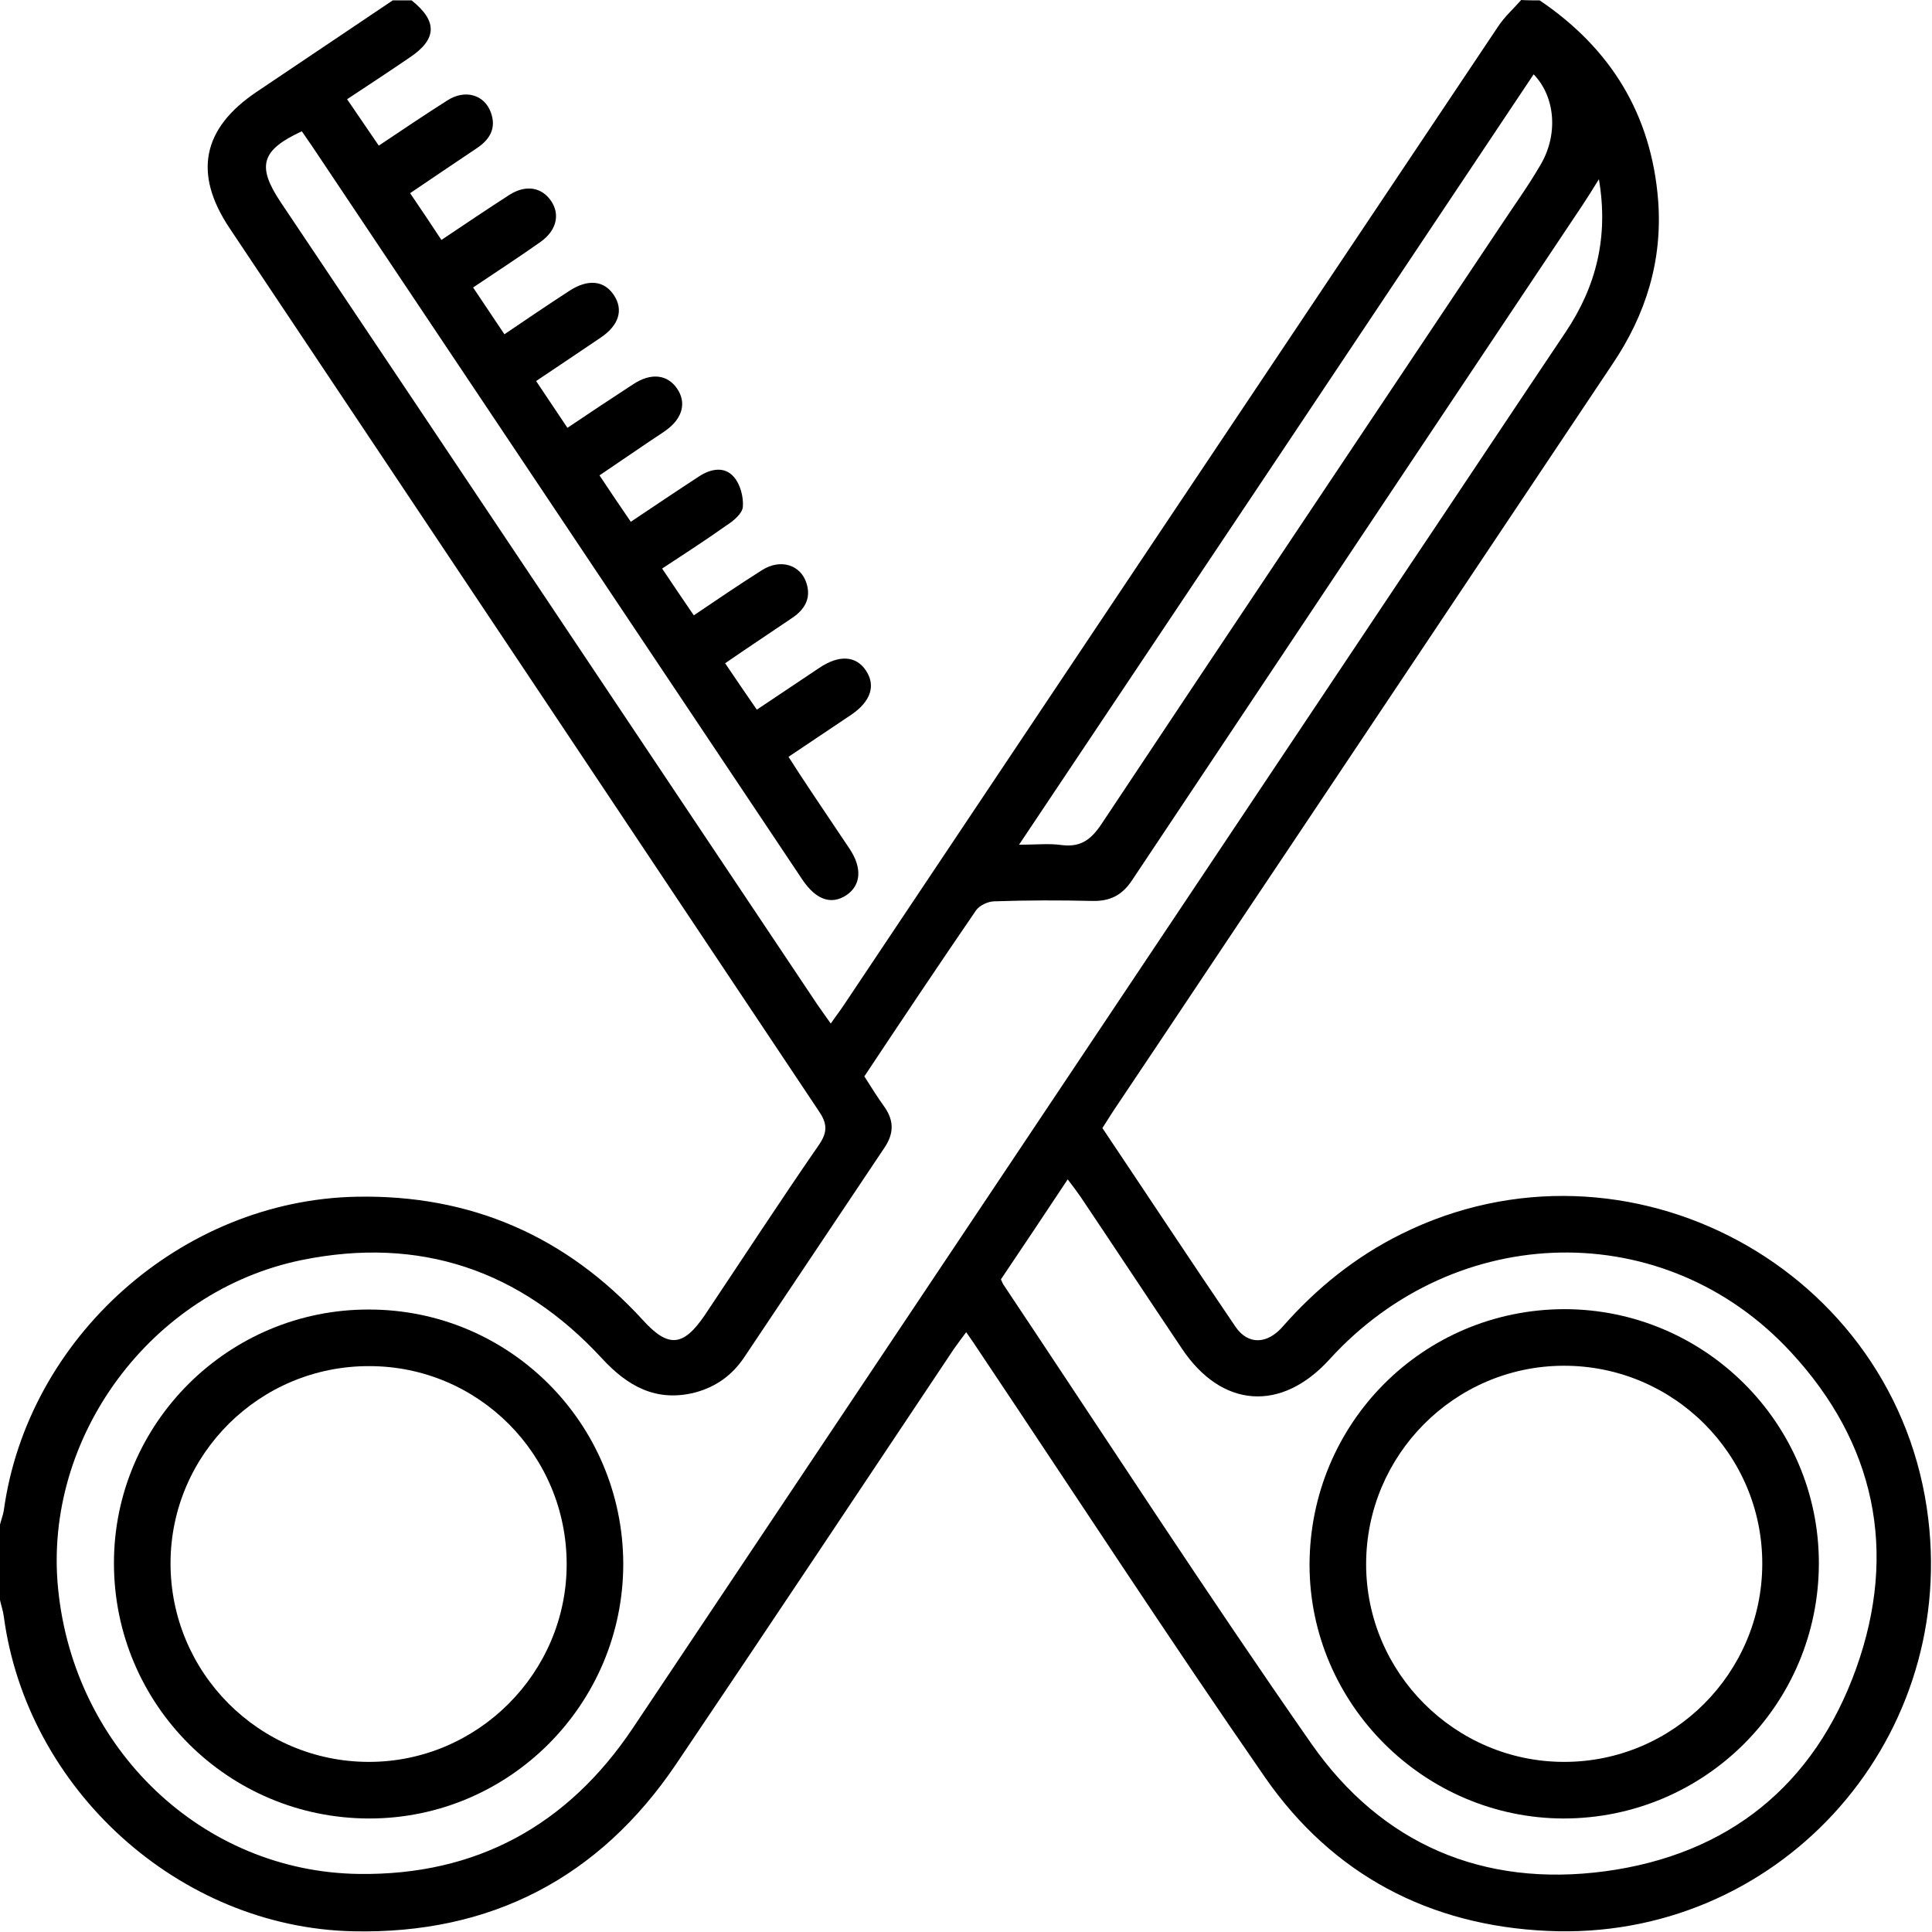
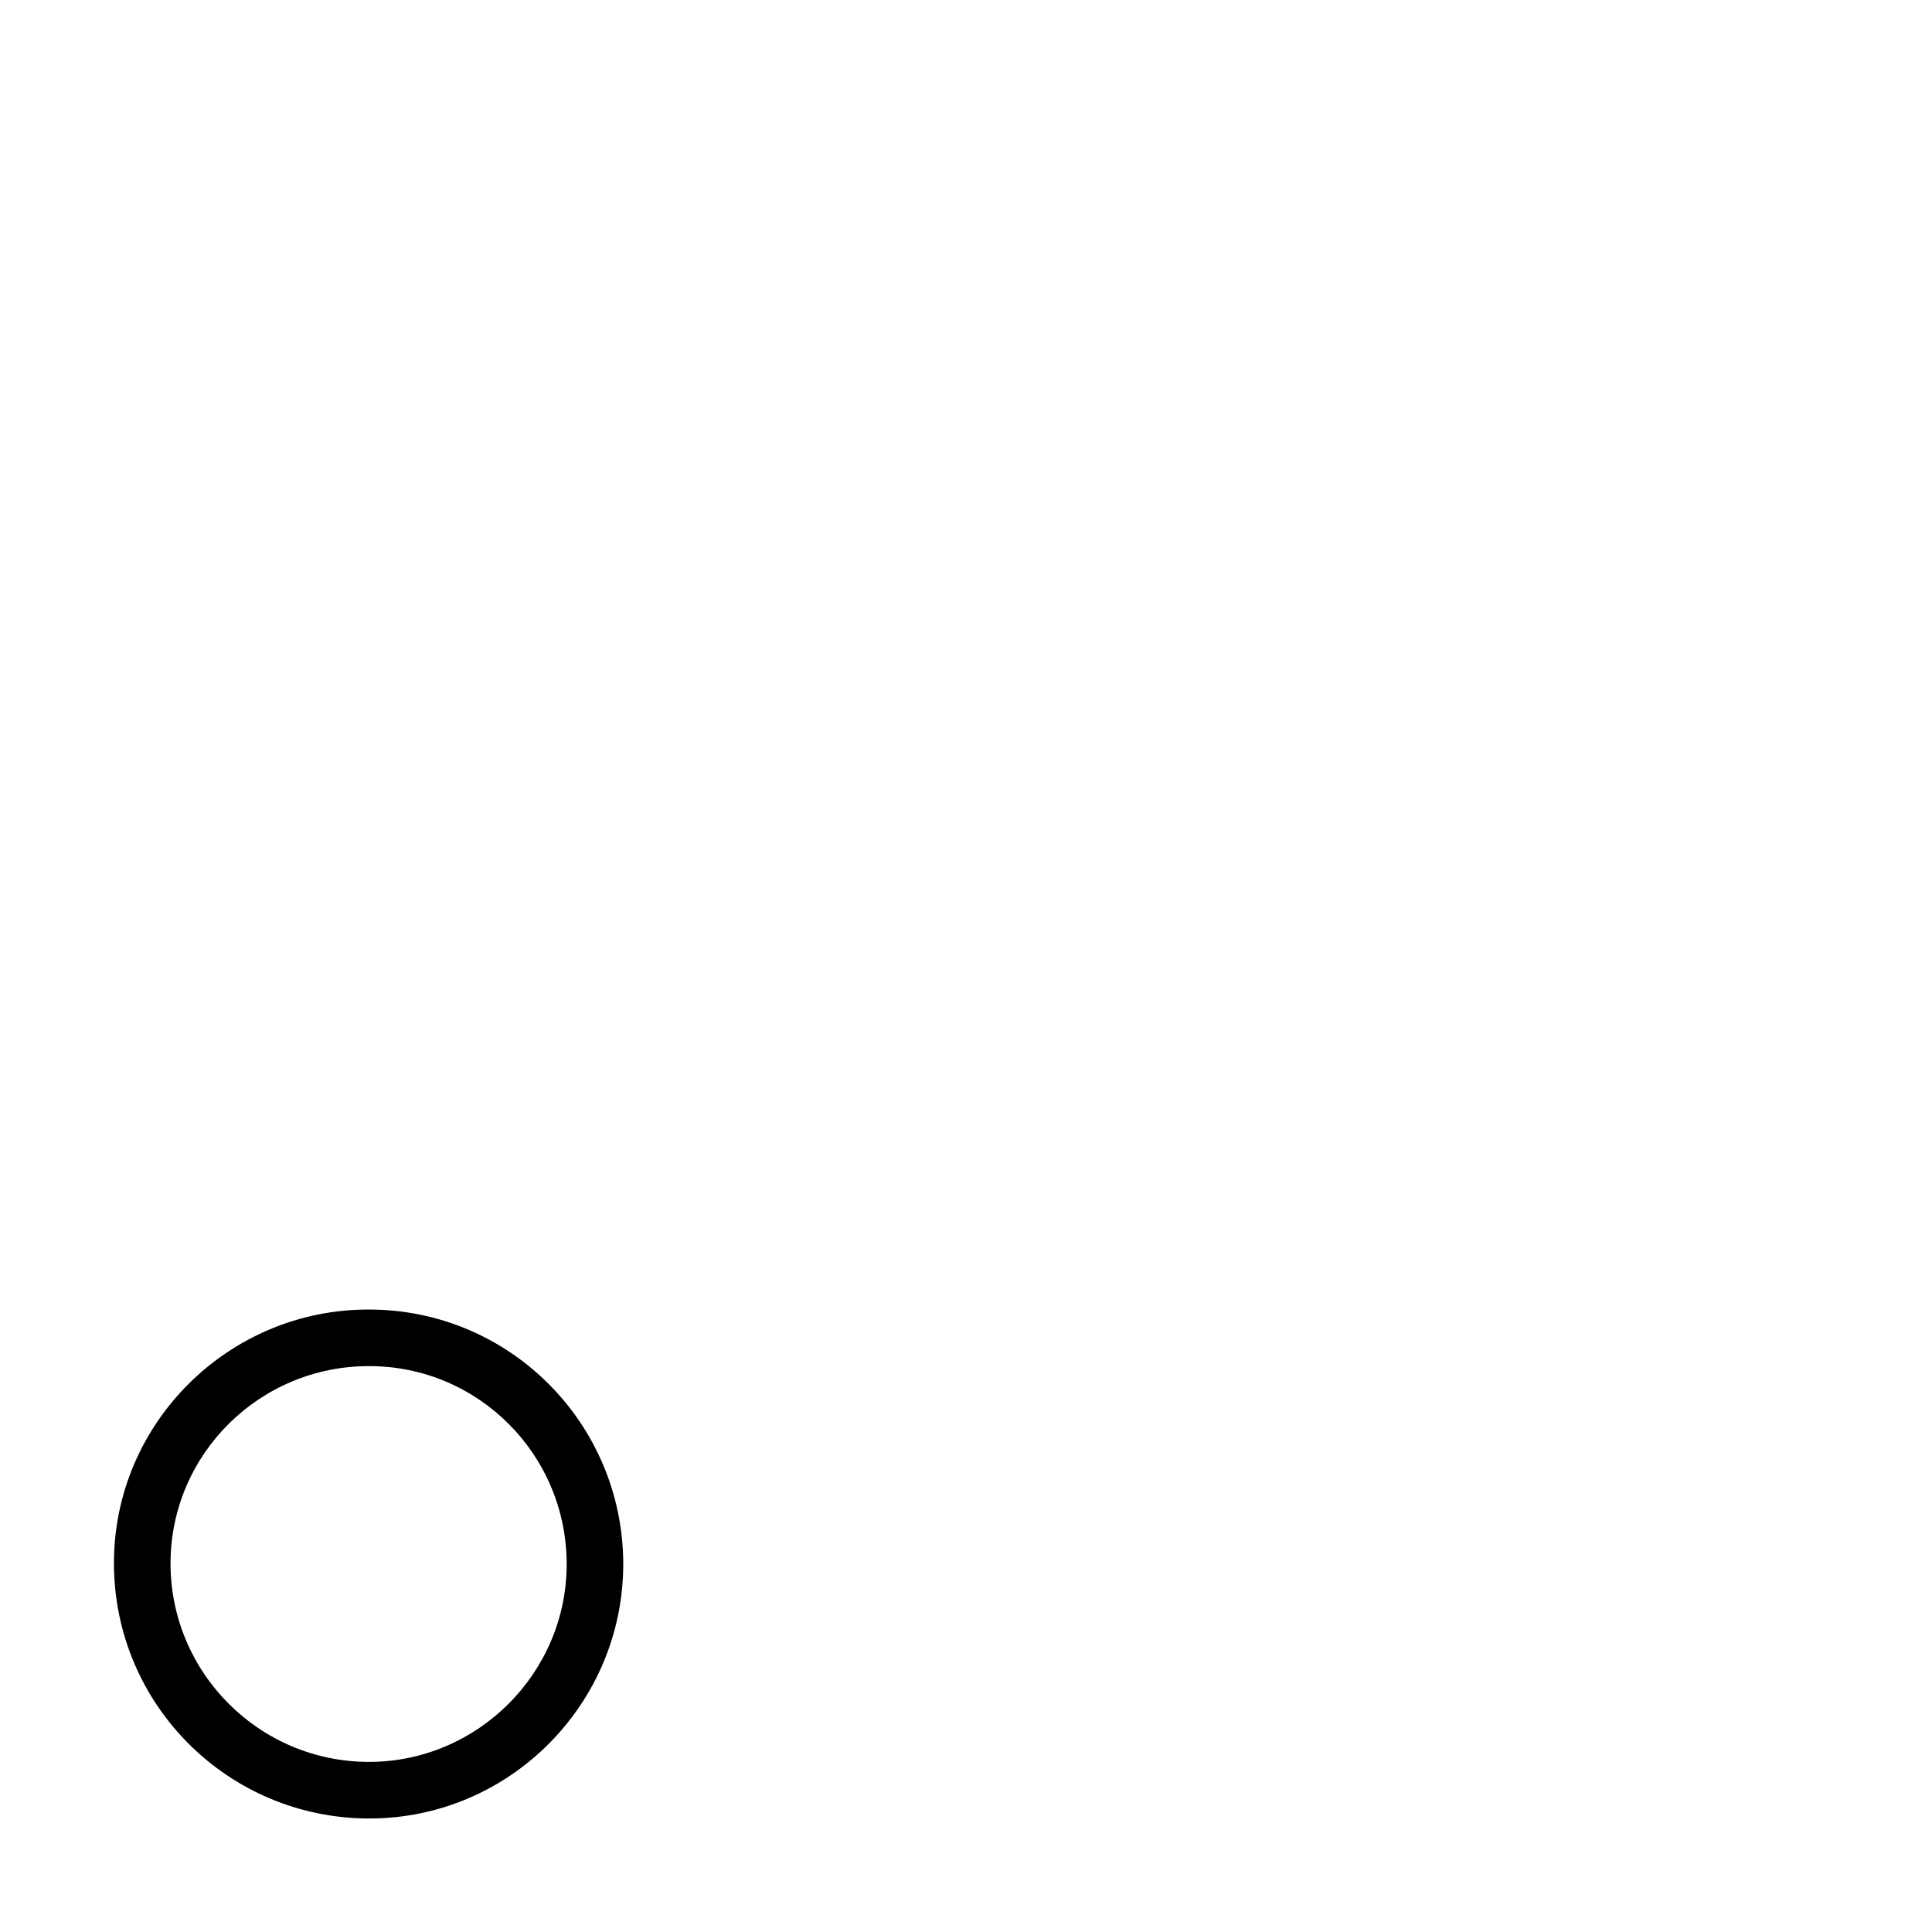
<svg xmlns="http://www.w3.org/2000/svg" width="343" height="343" viewBox="0 0 343 343" fill="none">
-   <path d="M273.348 0.067C285.94 8.574 293.174 20.295 294.38 35.567C295.184 46.217 292.236 55.795 286.275 64.636C266.918 93.572 247.627 122.508 228.27 151.443C218.022 166.715 207.841 182.053 197.593 197.325C196.99 198.263 196.387 199.2 195.717 200.272C203.621 212.061 211.391 223.849 219.362 235.571C221.572 238.786 224.988 238.719 227.801 235.437C233.762 228.672 240.661 223.112 248.766 219.094C288.82 199.2 337.047 225.256 342.338 269.664C347.161 309.852 315.211 344.682 274.755 342.807C253.79 341.869 236.576 332.827 224.586 315.546C207.372 290.696 190.895 265.377 174.083 240.259C173.346 239.121 172.609 238.049 171.537 236.509C170.667 237.647 169.997 238.585 169.327 239.523C152.917 264.105 136.573 288.686 120.029 313.201C106.365 333.43 87.075 343.41 62.694 342.874C31.749 342.204 4.756 317.622 0.67 286.945C0.536 285.94 0.201 285.003 0 284.065C0 279.577 0 275.156 0 270.669C0.201 269.865 0.536 268.994 0.67 268.19C4.89 237.446 32.218 213.065 63.297 212.463C83.525 212.061 100.471 219.429 114.135 234.365C118.623 239.322 121.302 239.121 125.12 233.494C131.885 223.38 138.516 213.199 145.415 203.219C147.022 200.875 146.821 199.334 145.281 197.124C110.451 144.879 75.621 92.701 40.724 40.456C34.294 30.811 35.902 22.773 45.614 16.276C53.651 10.851 61.689 5.492 69.727 0.067C70.865 0.067 71.937 0.067 73.076 0.067C77.698 3.751 77.63 6.966 72.674 10.248C69.057 12.726 65.373 15.138 61.622 17.616C63.632 20.563 65.373 23.108 67.249 25.855C71.468 23.041 75.42 20.362 79.439 17.817C82.587 15.807 86.003 16.812 87.142 19.96C88.147 22.706 87.008 24.716 84.731 26.256C80.779 28.936 76.827 31.548 72.808 34.294C74.817 37.241 76.559 39.853 78.367 42.6C82.654 39.719 86.539 37.107 90.491 34.562C93.371 32.754 96.184 33.222 97.859 35.701C99.466 38.112 98.796 40.925 95.983 42.935C92.098 45.681 88.079 48.293 83.994 51.039C85.936 53.919 87.678 56.532 89.553 59.345C93.505 56.666 97.256 54.12 101.074 51.642C104.356 49.499 107.236 49.767 108.977 52.379C110.719 54.991 109.915 57.737 106.633 59.948C102.882 62.493 99.064 65.038 95.18 67.65C97.122 70.531 98.863 73.143 100.739 75.956C104.825 73.21 108.643 70.665 112.46 68.186C115.542 66.177 118.422 66.445 120.163 68.923C121.905 71.401 121.235 74.215 118.288 76.358C117.283 77.095 116.278 77.698 115.207 78.434C112.327 80.377 109.379 82.386 106.432 84.396C108.375 87.343 110.116 89.888 111.992 92.634C116.211 89.821 120.163 87.142 124.182 84.529C126.258 83.19 128.67 82.788 130.277 84.663C131.416 85.936 132.019 88.213 131.885 89.955C131.818 91.161 130.21 92.5 128.938 93.304C125.254 95.916 121.436 98.394 117.551 100.94C119.56 103.954 121.302 106.499 123.177 109.245C127.33 106.432 131.282 103.753 135.301 101.208C138.583 99.131 142.2 100.27 143.205 103.619C144.008 106.231 142.87 108.174 140.726 109.647C136.774 112.327 132.823 114.939 128.737 117.752C130.746 120.699 132.488 123.311 134.363 125.991C138.248 123.378 141.865 120.967 145.482 118.556C148.965 116.211 151.979 116.412 153.721 119.025C155.529 121.704 154.591 124.517 151.175 126.861C147.491 129.34 143.807 131.818 139.99 134.363C140.726 135.502 141.329 136.44 141.932 137.377C144.879 141.865 147.893 146.286 150.84 150.706C153.118 154.122 152.85 157.204 150.238 158.945C147.558 160.687 144.879 159.749 142.468 156.199C142.133 155.73 141.865 155.261 141.53 154.792C113.398 112.661 85.266 70.598 57.135 28.534C55.996 26.792 54.79 25.051 53.584 23.309C46.351 26.658 45.547 29.471 49.834 35.902C81.649 83.324 113.331 130.813 145.08 178.302C145.817 179.374 146.554 180.379 147.491 181.718C148.362 180.446 149.099 179.508 149.769 178.503C188.483 120.565 227.198 62.627 265.98 4.689C267.119 2.947 268.726 1.541 270.066 0C271.138 0.067 272.276 0.067 273.348 0.067ZM153.453 191.096C154.725 193.105 155.864 194.914 157.07 196.588C158.744 198.999 158.677 201.277 157.07 203.688C148.764 216.079 140.458 228.538 132.153 240.929C130.009 244.144 127.129 246.221 123.378 247.225C116.479 248.967 111.389 246.087 106.834 241.13C92.366 225.457 74.483 219.429 53.517 223.715C26.792 229.208 7.636 255.196 10.315 282.055C13.128 310.522 35.969 332.358 63.766 332.693C84.529 332.961 100.739 324.119 112.327 306.838C157.337 239.523 202.281 172.207 247.292 104.825C257.54 89.553 267.722 74.215 277.97 58.943C283.395 50.838 285.605 42.064 283.864 31.816C282.725 33.691 281.854 35.031 280.984 36.37C254.258 76.358 227.6 116.345 200.942 156.333C199.2 158.945 197.057 160.017 193.976 159.95C188.149 159.816 182.388 159.816 176.561 160.017C175.422 160.017 173.882 160.754 173.279 161.624C166.581 171.403 160.084 181.116 153.453 191.096ZM177.7 227.131C177.901 227.6 178.035 227.935 178.235 228.203C196.387 255.397 214.137 282.792 232.825 309.584C245.283 327.401 263.301 335.104 284.936 332.224C306.838 329.277 322.11 316.952 329.545 296.188C336.98 275.424 332.894 256.134 317.89 239.992C295.585 215.879 258.478 216.682 236.04 241.331C227.466 250.775 216.883 249.972 209.85 239.456C203.822 230.48 197.861 221.438 191.832 212.463C191.163 211.525 190.493 210.587 189.555 209.381C185.469 215.544 181.584 221.371 177.7 227.131ZM180.915 149.97C183.996 149.97 186.273 149.702 188.55 150.037C191.9 150.438 193.708 149.032 195.516 146.353C219.094 110.853 242.805 75.487 266.449 40.054C268.793 36.505 271.272 33.088 273.415 29.404C276.697 23.979 276.161 17.214 272.276 13.195C241.934 58.675 211.659 104.021 180.915 149.97Z" fill="black" />
  <path d="M110.652 277.635C110.652 302.552 90.424 322.847 65.574 322.847C40.524 322.847 20.229 302.619 20.229 277.501C20.229 252.651 40.591 232.423 65.507 232.49C90.424 232.49 110.585 252.651 110.652 277.635ZM100.605 277.702C100.605 258.277 84.932 242.537 65.574 242.537C46.15 242.47 30.343 258.143 30.276 277.434C30.209 296.925 46.016 312.8 65.507 312.8C84.798 312.8 100.605 296.992 100.605 277.702Z" fill="black" />
-   <path d="M277.702 232.423C302.619 232.423 322.914 252.651 322.914 277.501C322.914 302.619 302.619 322.847 277.568 322.847C252.852 322.78 232.557 302.552 232.49 277.903C232.49 252.718 252.584 232.49 277.702 232.423ZM242.537 277.702C242.537 296.992 258.345 312.8 277.702 312.8C297.06 312.8 312.8 297.059 312.867 277.702C312.934 258.21 297.06 242.403 277.568 242.47C258.211 242.537 242.537 258.344 242.537 277.702Z" fill="black" />
</svg>